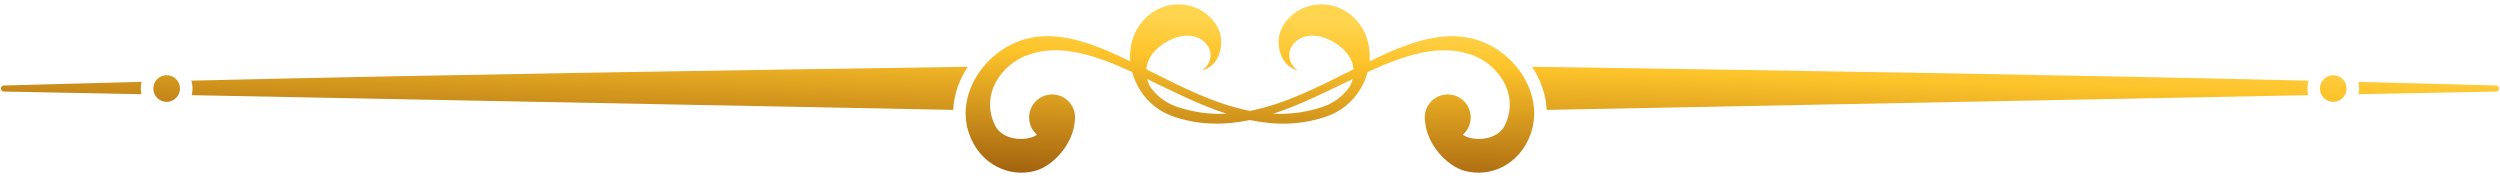
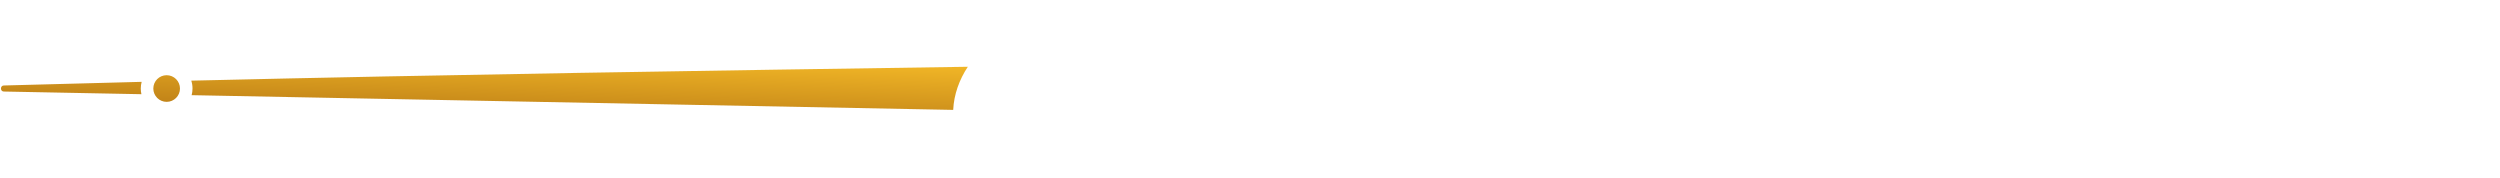
<svg xmlns="http://www.w3.org/2000/svg" xmlns:xlink="http://www.w3.org/1999/xlink" height="36.8" preserveAspectRatio="xMidYMid meet" version="1.0" viewBox="-0.2 -0.9 517.2 36.8" width="517.2" zoomAndPan="magnify">
  <g>
    <linearGradient gradientUnits="userSpaceOnUse" id="a" x1="100.692" x2="99.192" xlink:actuate="onLoad" xlink:show="other" xlink:type="simple" y1="-4.528" y2="38.97">
      <stop offset=".04" stop-color="#ffd550" />
      <stop offset=".24" stop-color="#fdc32a" />
      <stop offset=".96" stop-color="#8d4b08" />
    </linearGradient>
    <path clip-rule="evenodd" d="M0.577,16.785 c9.51-0.269,19.02-0.518,28.53-0.753c-0.118,0.44-0.182,0.903-0.182,1.382c0,0.403,0.046,0.797,0.131,1.174 L0.582,18.037C-0.191,18.024-0.196,16.806,0.577,16.785L0.577,16.785z M34.276,14.658 c1.522,0,2.757,1.233,2.757,2.756c0,1.522-1.234,2.757-2.757,2.757c-1.522,0-2.758-1.234-2.758-2.757 C31.518,15.891,32.754,14.658,34.276,14.658L34.276,14.658z M39.373,15.784c53.551-1.265,107.102-2.076,160.653-2.872 c-1.776,2.671-2.881,5.744-3.028,8.922L39.447,18.789c0.117-0.439,0.18-0.899,0.18-1.376 C39.626,16.845,39.537,16.296,39.373,15.784L39.373,15.784z" fill="url(#a)" fill-rule="evenodd" />
    <linearGradient gradientUnits="userSpaceOnUse" id="b" x1="259.126" x2="257.626" xlink:actuate="onLoad" xlink:show="other" xlink:type="simple" y1=".936" y2="44.434">
      <stop offset=".04" stop-color="#ffd550" />
      <stop offset=".24" stop-color="#fdc32a" />
      <stop offset=".96" stop-color="#8d4b08" />
    </linearGradient>
-     <path d="M210.583,7.624c-7.519,2.809-13.064,11.305-10.277,19.196 c2.191,6.208,8.22,9.124,13.677,7.615c3.816-1.055,7.818-5.644,8.155-10.176c0.076-0.414,0.099-0.845,0.06-1.284 c-0.231-2.615-2.54-4.55-5.155-4.318c-2.616,0.23-4.55,2.539-4.319,5.155c0.114,1.279,0.724,2.396,1.625,3.175 h-0.001c-2.226,1.474-7.152,1.178-8.672-1.903c-3.16-6.405,1.297-12.664,6.733-14.61 c6.759-2.421,13.983,0.022,21.621,3.523c0.364,1.378,0.954,2.716,1.754,3.941c1.581,2.419,3.921,4.271,6.679,5.229 c5.437,1.885,10.747,1.847,15.918,0.762c5.172,1.085,10.482,1.123,15.919-0.762 c2.758-0.957,5.098-2.809,6.679-5.229c0.801-1.226,1.39-2.563,1.755-3.941c7.637-3.501,14.86-5.944,21.62-3.523 c5.436,1.946,9.892,8.205,6.732,14.61c-1.52,3.081-6.446,3.377-8.673,1.903l0,0 c0.9-0.779,1.511-1.895,1.624-3.175c0.231-2.616-1.703-4.925-4.318-5.155 c-2.615-0.232-4.924,1.703-5.154,4.318c-0.04,0.44-0.018,0.87,0.06,1.284 c0.335,4.531,4.339,9.121,8.154,10.176c5.457,1.509,11.485-1.407,13.678-7.615 c2.786-7.892-2.759-16.388-10.277-19.196c-7.228-2.698-14.917,0.213-23.059,4.166 c0.31-3.587-0.908-7.201-3.92-9.656c-3.671-2.994-9.106-2.835-12.521,0.46c-2.357,2.277-3.036,5.322-1.674,8.323 c0.676,1.492,1.895,2.33,3.353,2.772c-1.726-0.998-2.765-3.686-0.716-5.778 c1.518-1.55,4.446-2.189,7.997-0.144c2.217,1.277,3.974,3.195,4.173,5.66 c-6.836,3.434-13.982,7.169-21.432,8.612c-7.45-1.443-14.596-5.178-21.432-8.612 c0.199-2.465,1.955-4.383,4.172-5.66c3.551-2.046,6.48-1.406,7.997,0.144c2.049,2.093,1.011,4.78-0.716,5.778 c1.458-0.442,2.678-1.28,3.354-2.772c1.362-3.001,0.684-6.046-1.675-8.323c-3.413-3.295-8.849-3.454-12.52-0.46 c-3.011,2.455-4.231,6.069-3.92,9.656C225.5,7.837,217.81,4.926,210.583,7.624L210.583,7.624z M237.124,15.454 c5.29,2.537,10.771,5.329,16.426,7.17c-3.402,0.156-6.864-0.257-10.388-1.48 c-2.305-0.8-4.262-2.349-5.584-4.373C237.379,16.32,237.23,15.88,237.124,15.454L237.124,15.454z M279.637,15.454c-0.104,0.427-0.255,0.866-0.453,1.317c-1.323,2.025-3.279,3.573-5.584,4.373 c-3.525,1.223-6.986,1.636-10.389,1.48C268.866,20.783,274.346,17.991,279.637,15.454L279.637,15.454z" fill="url(#b)" />
    <linearGradient gradientUnits="userSpaceOnUse" id="c" x1="417.069" x2="415.569" xlink:actuate="onLoad" xlink:show="other" xlink:type="simple" y1="6.382" y2="49.88">
      <stop offset=".04" stop-color="#ffd550" />
      <stop offset=".24" stop-color="#fdc32a" />
      <stop offset=".96" stop-color="#8d4b08" />
    </linearGradient>
-     <path clip-rule="evenodd" d="M516.203,16.785 c-9.51-0.269-19.02-0.518-28.53-0.753c0.118,0.44,0.181,0.903,0.181,1.382c0,0.403-0.045,0.797-0.13,1.174 l28.474-0.55C516.97,18.024,516.975,16.806,516.203,16.785L516.203,16.785z M482.503,14.658 c-1.522,0-2.756,1.233-2.756,2.756c0,1.522,1.233,2.757,2.756,2.757c1.522,0,2.758-1.234,2.758-2.757 C485.261,15.891,484.025,14.658,482.503,14.658L482.503,14.658z M477.407,15.784 c-53.551-1.265-107.103-2.076-160.654-2.872c1.776,2.671,2.882,5.744,3.028,8.922l157.551-3.044 c-0.116-0.439-0.179-0.899-0.179-1.376C477.153,16.845,477.243,16.296,477.407,15.784L477.407,15.784z" fill="url(#c)" fill-rule="evenodd" />
  </g>
</svg>